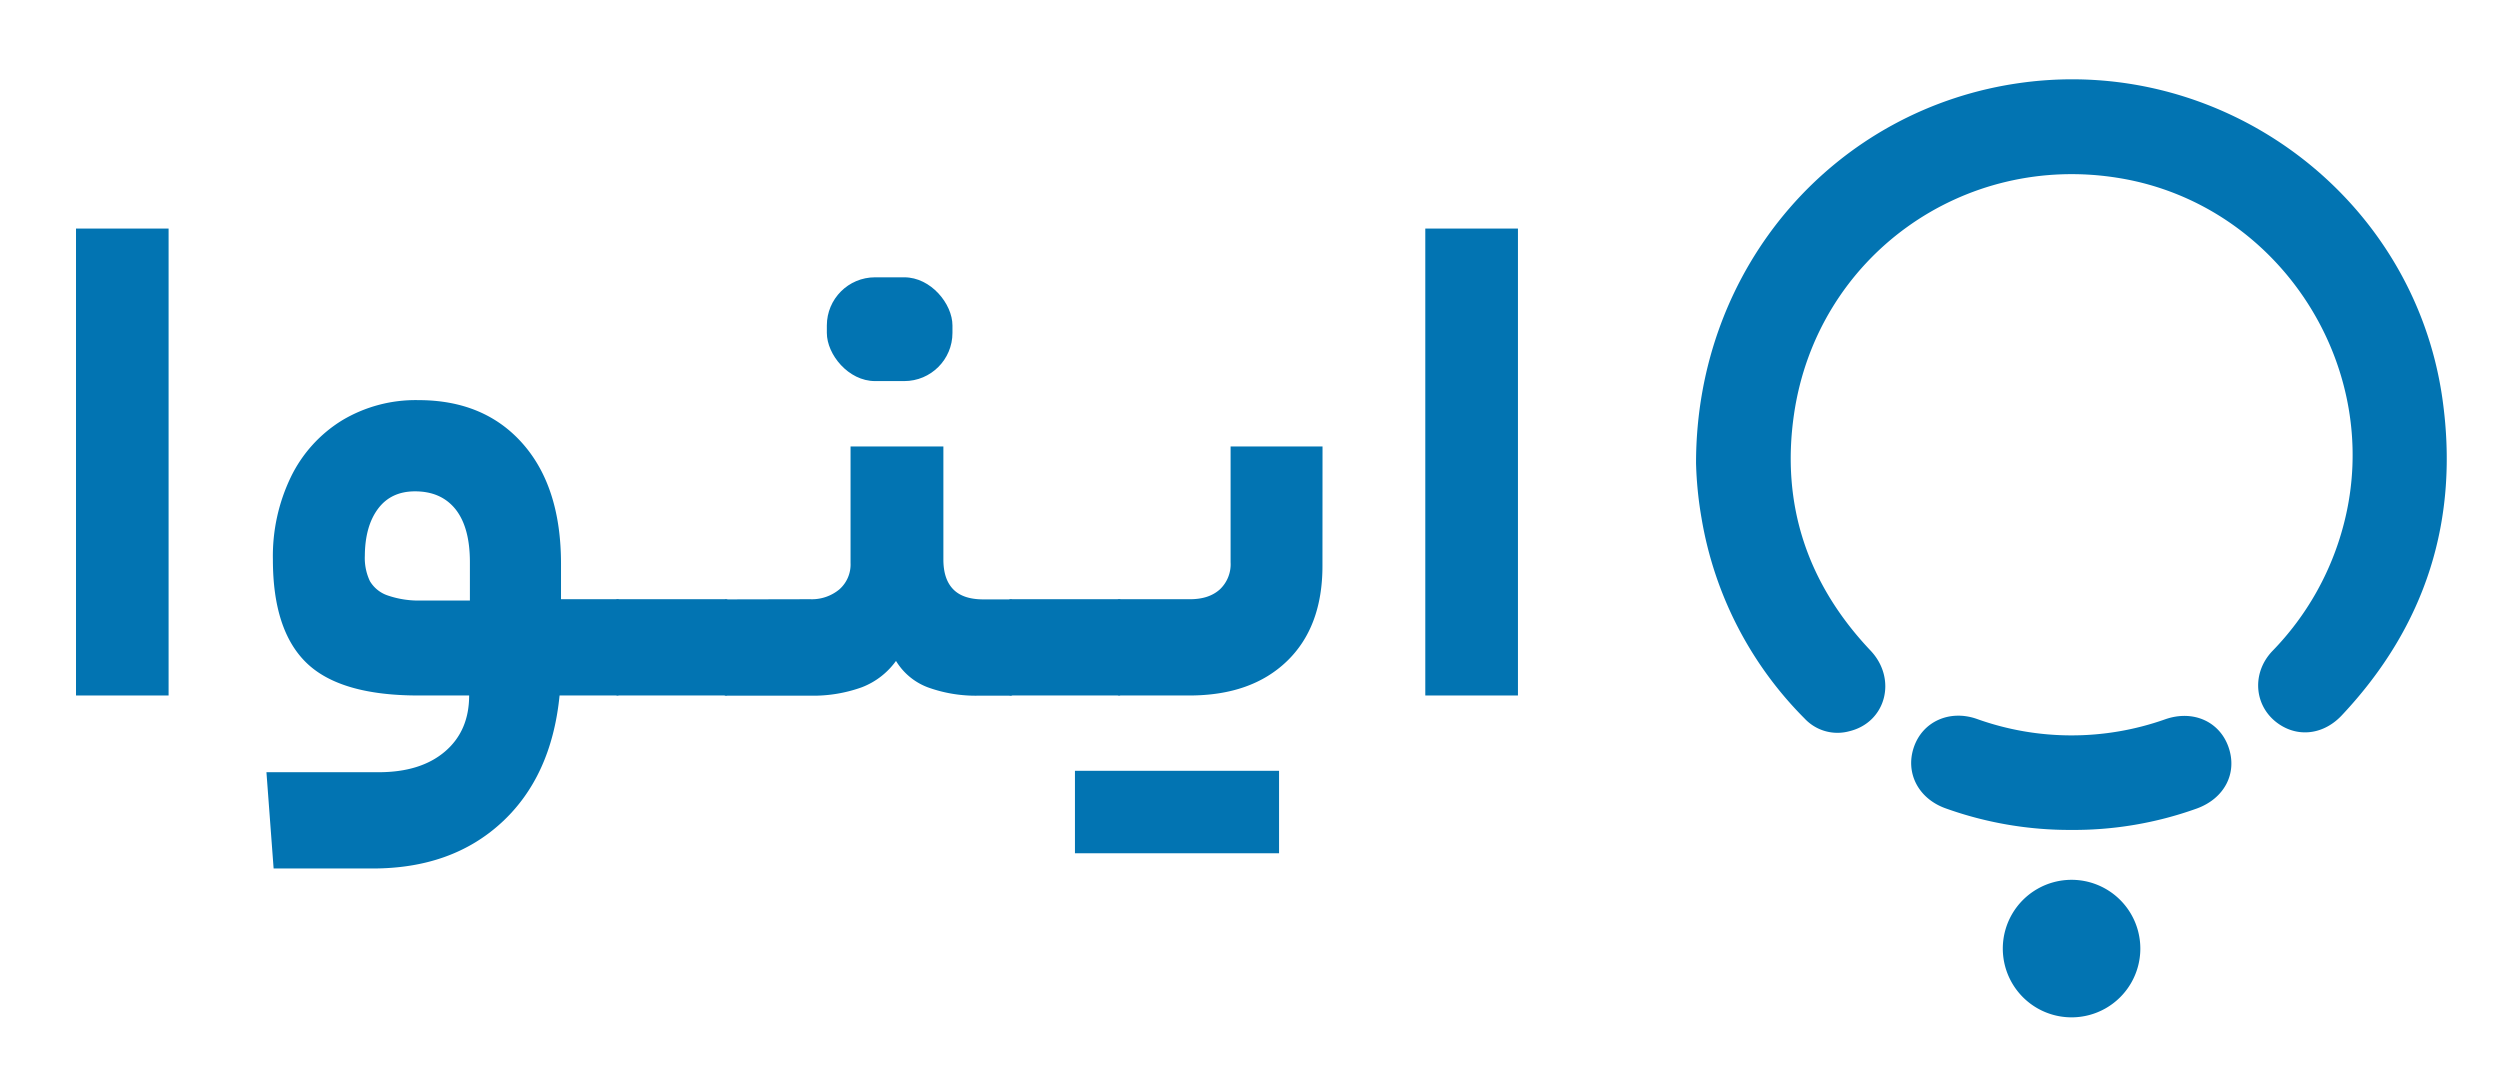
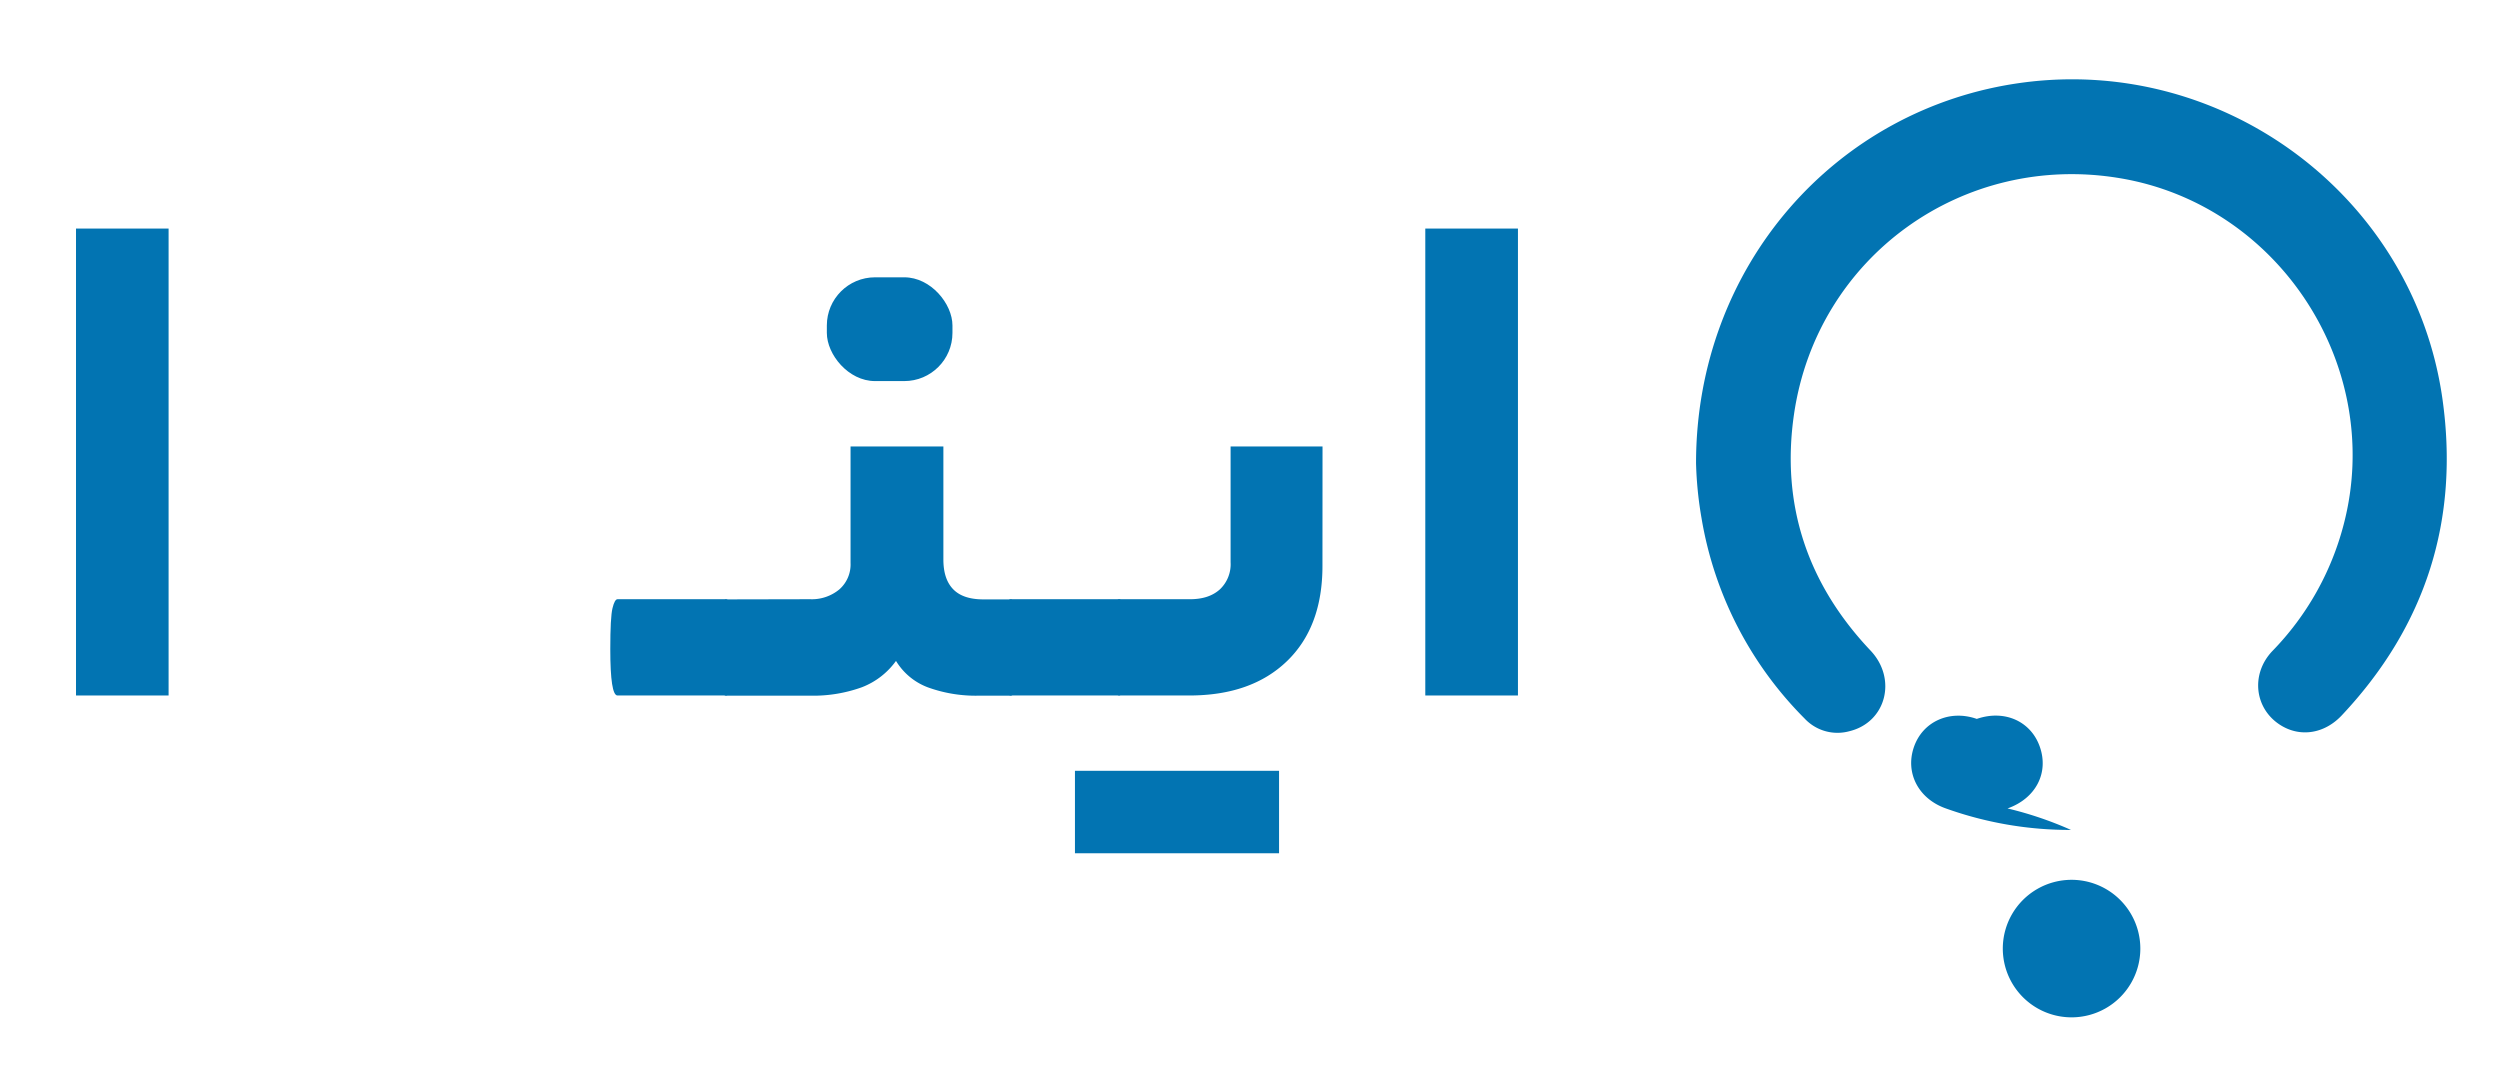
<svg xmlns="http://www.w3.org/2000/svg" id="Layer_1" data-name="Layer 1" viewBox="0 0 696.96 302.4">
  <defs>
    <style>.cls-1{fill:#0274b2;}</style>
  </defs>
  <path class="cls-1" d="M472.83,129.13c0-54.82,38.88-99.13,91.05-106.1,56.27-7.51,108.94,31.85,117,87.94,4.84,33.81-4.53,63.49-28.05,88.48-4.8,5.1-11.46,6.12-16.89,2.81-7.44-4.53-8.6-14.34-2.39-20.81a79,79,0,0,0,19.84-35.27c11.43-43.73-17.78-89-62.32-96.49-43.77-7.38-84.53,21.86-90.93,65.81-3.67,25.22,3.76,47.31,21.33,65.86,7.47,7.89,4.36,20-5.89,22.49a12.53,12.53,0,0,1-12.47-3.52,103.13,103.13,0,0,1-28.74-55.82A104.29,104.29,0,0,1,472.83,129.13Z" />
-   <path class="cls-1" d="M577.36,231.37a102.3,102.3,0,0,1-34.91-6c-7.6-2.69-11.35-9.85-8.9-17.05s10-10.54,17.55-7.9a78.18,78.18,0,0,0,52.6.08c7.71-2.66,15.07.63,17.57,7.77,2.56,7.3-1.14,14.41-9,17.19A101.32,101.32,0,0,1,577.36,231.37Z" />
+   <path class="cls-1" d="M577.36,231.37a102.3,102.3,0,0,1-34.91-6c-7.6-2.69-11.35-9.85-8.9-17.05s10-10.54,17.55-7.9c7.71-2.66,15.07.63,17.57,7.77,2.56,7.3-1.14,14.41-9,17.19A101.32,101.32,0,0,1,577.36,231.37Z" />
  <path class="cls-1" d="M596.69,264.48a19.17,19.17,0,1,1-38.34-.06,19.17,19.17,0,1,1,38.34.06Z" />
  <path class="cls-1" d="M21.19,63.72H47V193.89H21.19Z" />
-   <path class="cls-1" d="M172.14,167.05q2,0,2,13.92,0,12.92-2,12.92H156q-2.24,22.59-16.15,35.41t-35.92,12.82H76.28l-2-26.84h31.28q11.71,0,18.47-5.75t6.76-15.64H116.64q-21.79,0-31.18-9.08T76.08,156a50.7,50.7,0,0,1,5-23A38,38,0,0,1,95.35,117.2a39.86,39.86,0,0,1,21.29-5.65q18.36,0,29.06,12.11t10.7,33.5v9.89Zm-70.43-12.11a15,15,0,0,0,1.41,7.06,9.17,9.17,0,0,0,4.95,4,26.46,26.46,0,0,0,9.58,1.41H131v-10.7q0-9.67-4-14.73c-2.7-3.36-6.46-5-11.31-5q-6.66,0-10.29,4.84T101.71,154.94Z" />
  <path class="cls-1" d="M202.41,167.05q2,0,2,13.92,0,8.47-.61,10.7t-1.41,2.22H172.14q-2,0-2-12.92,0-8.88.61-11.4t1.41-2.52Z" />
  <path class="cls-1" d="M225.82,167.05a12,12,0,0,0,8.17-2.73,9.24,9.24,0,0,0,3.13-7.36V124.47H263V156q0,5.45,2.73,8.27t8.37,2.83h7.67q2,0,2,13.52,0,13.32-2,13.32H273a39.14,39.14,0,0,1-14.33-2.32,17.6,17.6,0,0,1-8.88-7.37,21,21,0,0,1-9.58,7.37,40,40,0,0,1-14.43,2.32H202.41q-2,0-2-12.92,0-8.67.61-11.3c.4-1.75.87-2.62,1.41-2.62Z" />
  <rect class="cls-1" x="230.51" y="77.31" width="35.02" height="28.93" rx="13.43" />
  <path class="cls-1" d="M312,167.05q2,0,2,13.92c0,5.65-.21,9.22-.61,10.7s-.88,2.22-1.41,2.22H281.72q-2,0-2-12.92,0-8.88.6-11.4c.41-1.68.88-2.52,1.42-2.52Z" />
  <path class="cls-1" d="M299.68,237.88v-23h29.46v23Zm69-80.12q0,17-9.88,26.54t-27.05,9.59H312q-2,0-2-12.92,0-8.67.6-11.3c.41-1.75.88-2.62,1.42-2.62h19.77q5.25,0,8.28-2.73a9.64,9.64,0,0,0,3-7.57V124.47h25.63Zm-41.57,80.12v-23h29.47v23Z" />
  <path class="cls-1" d="M397.35,63.72h25.83V193.89H397.35Z" />
</svg>